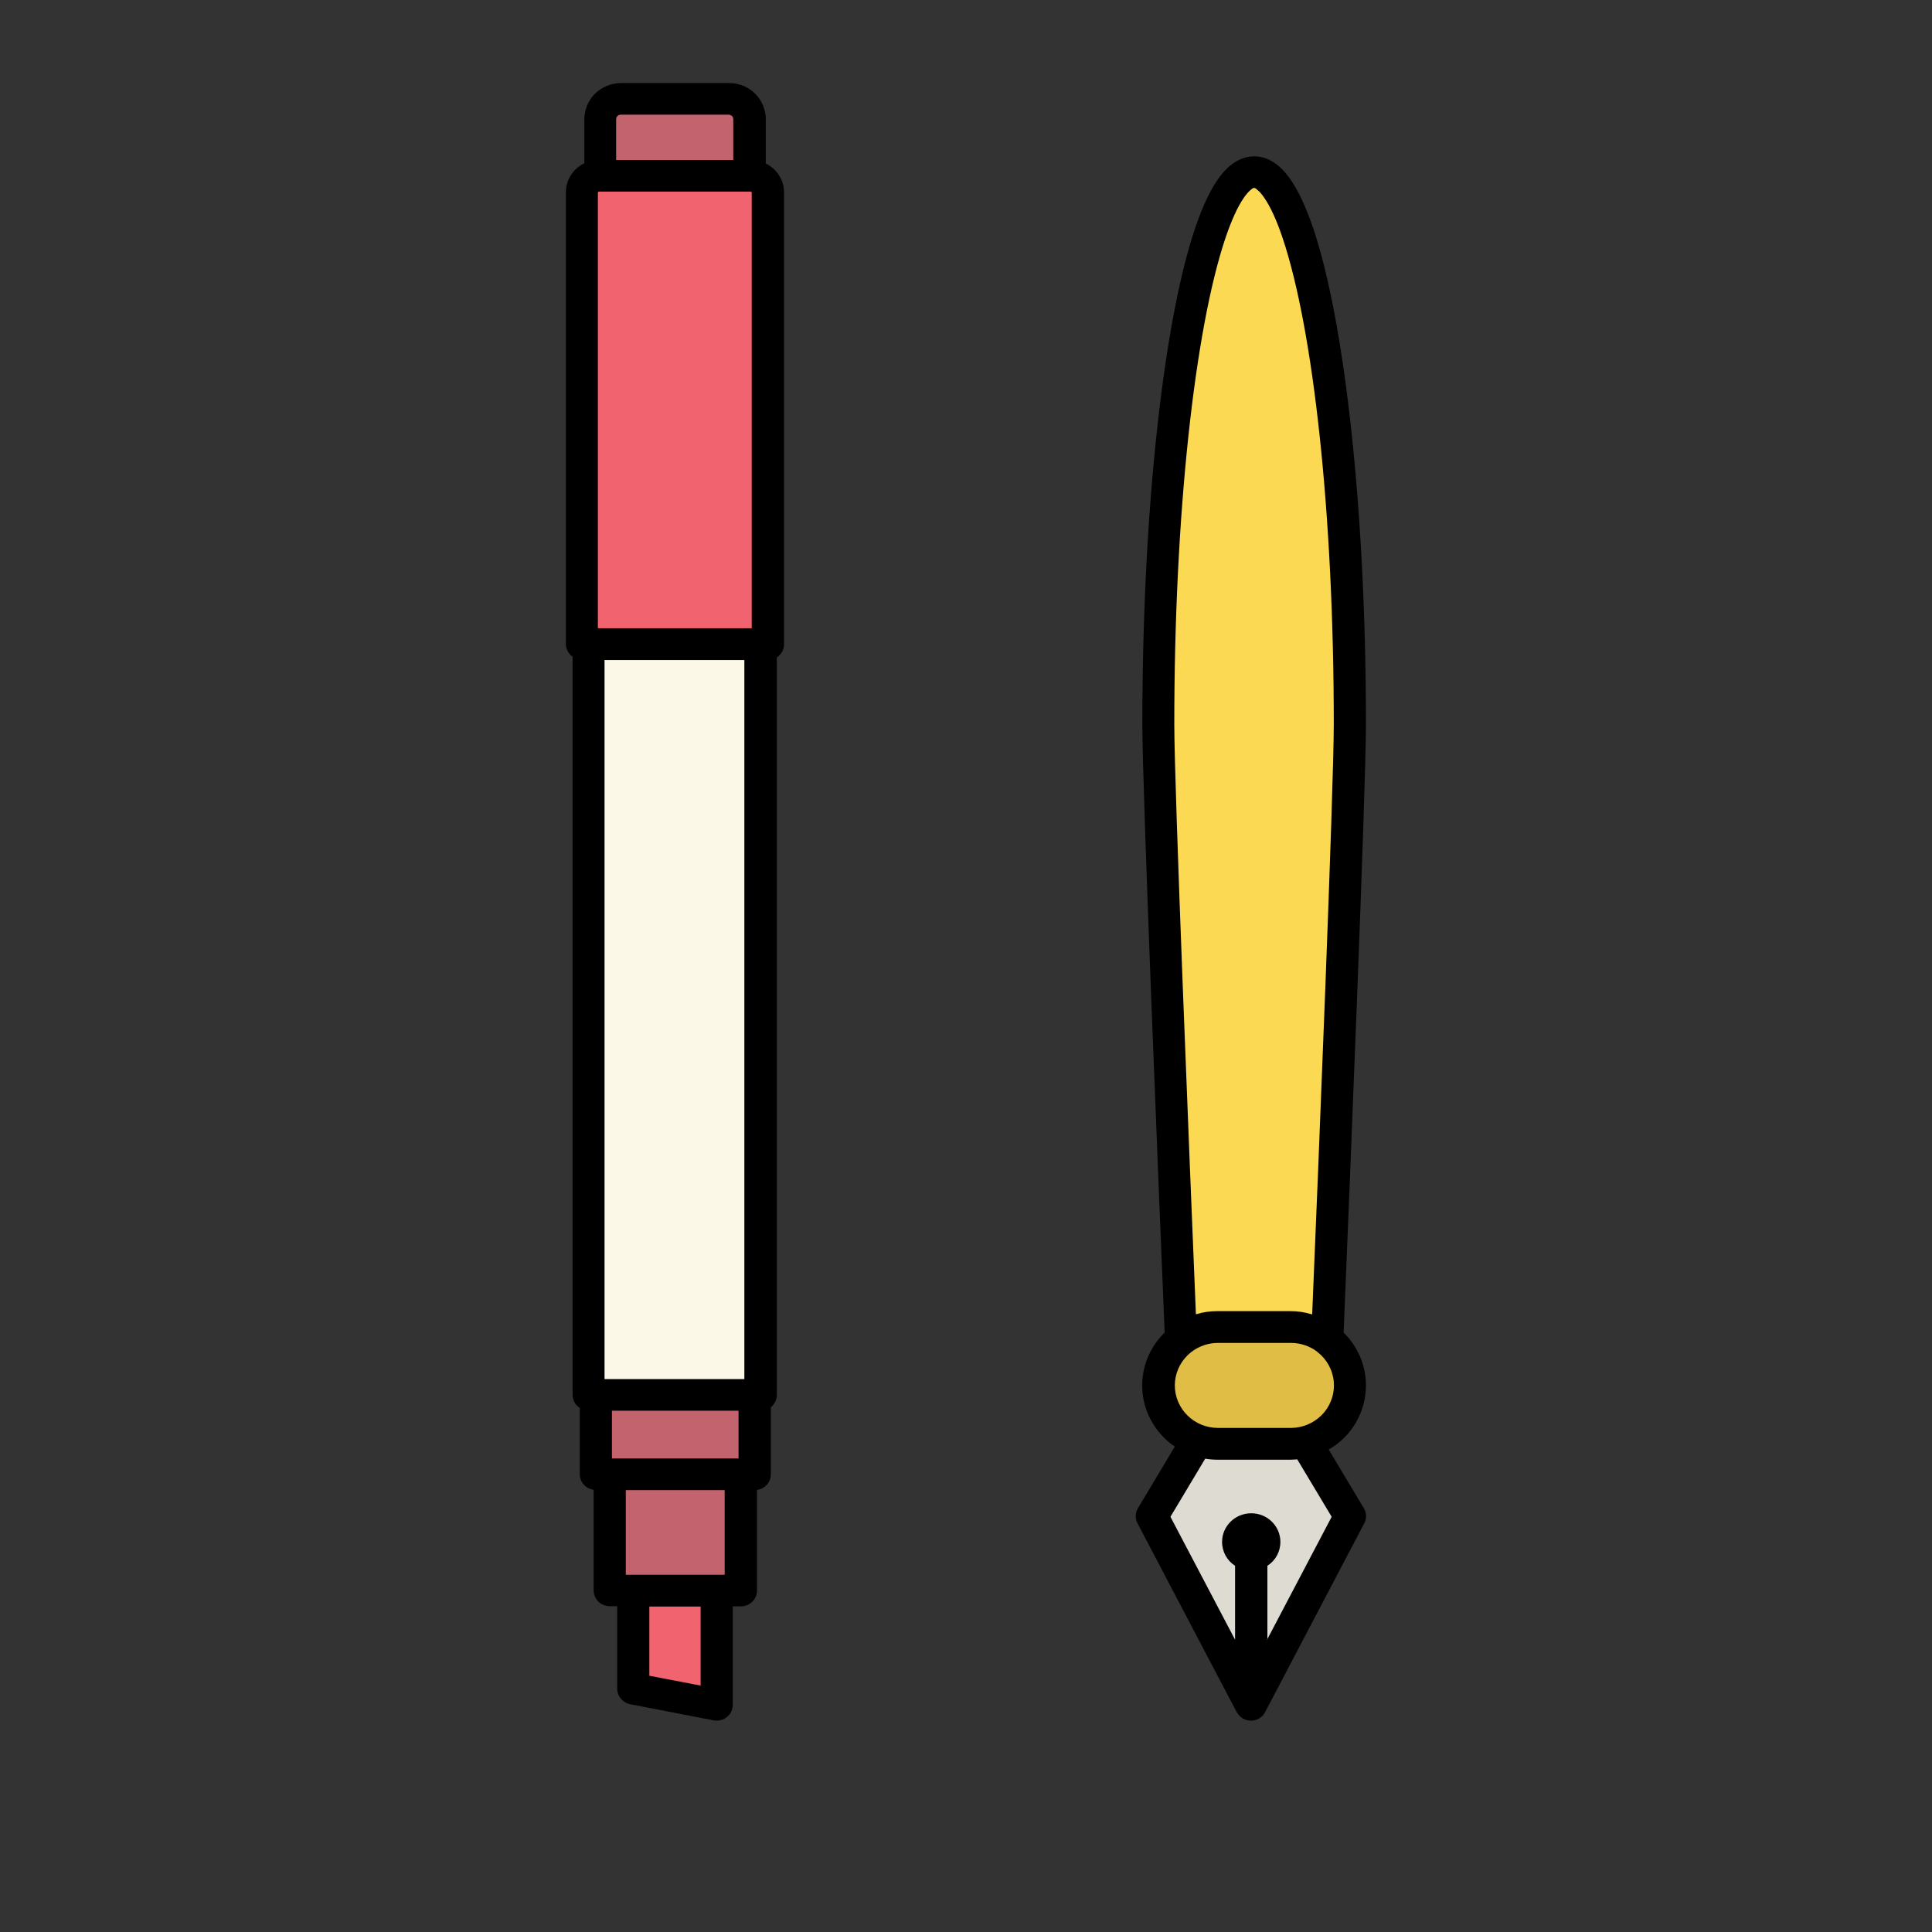
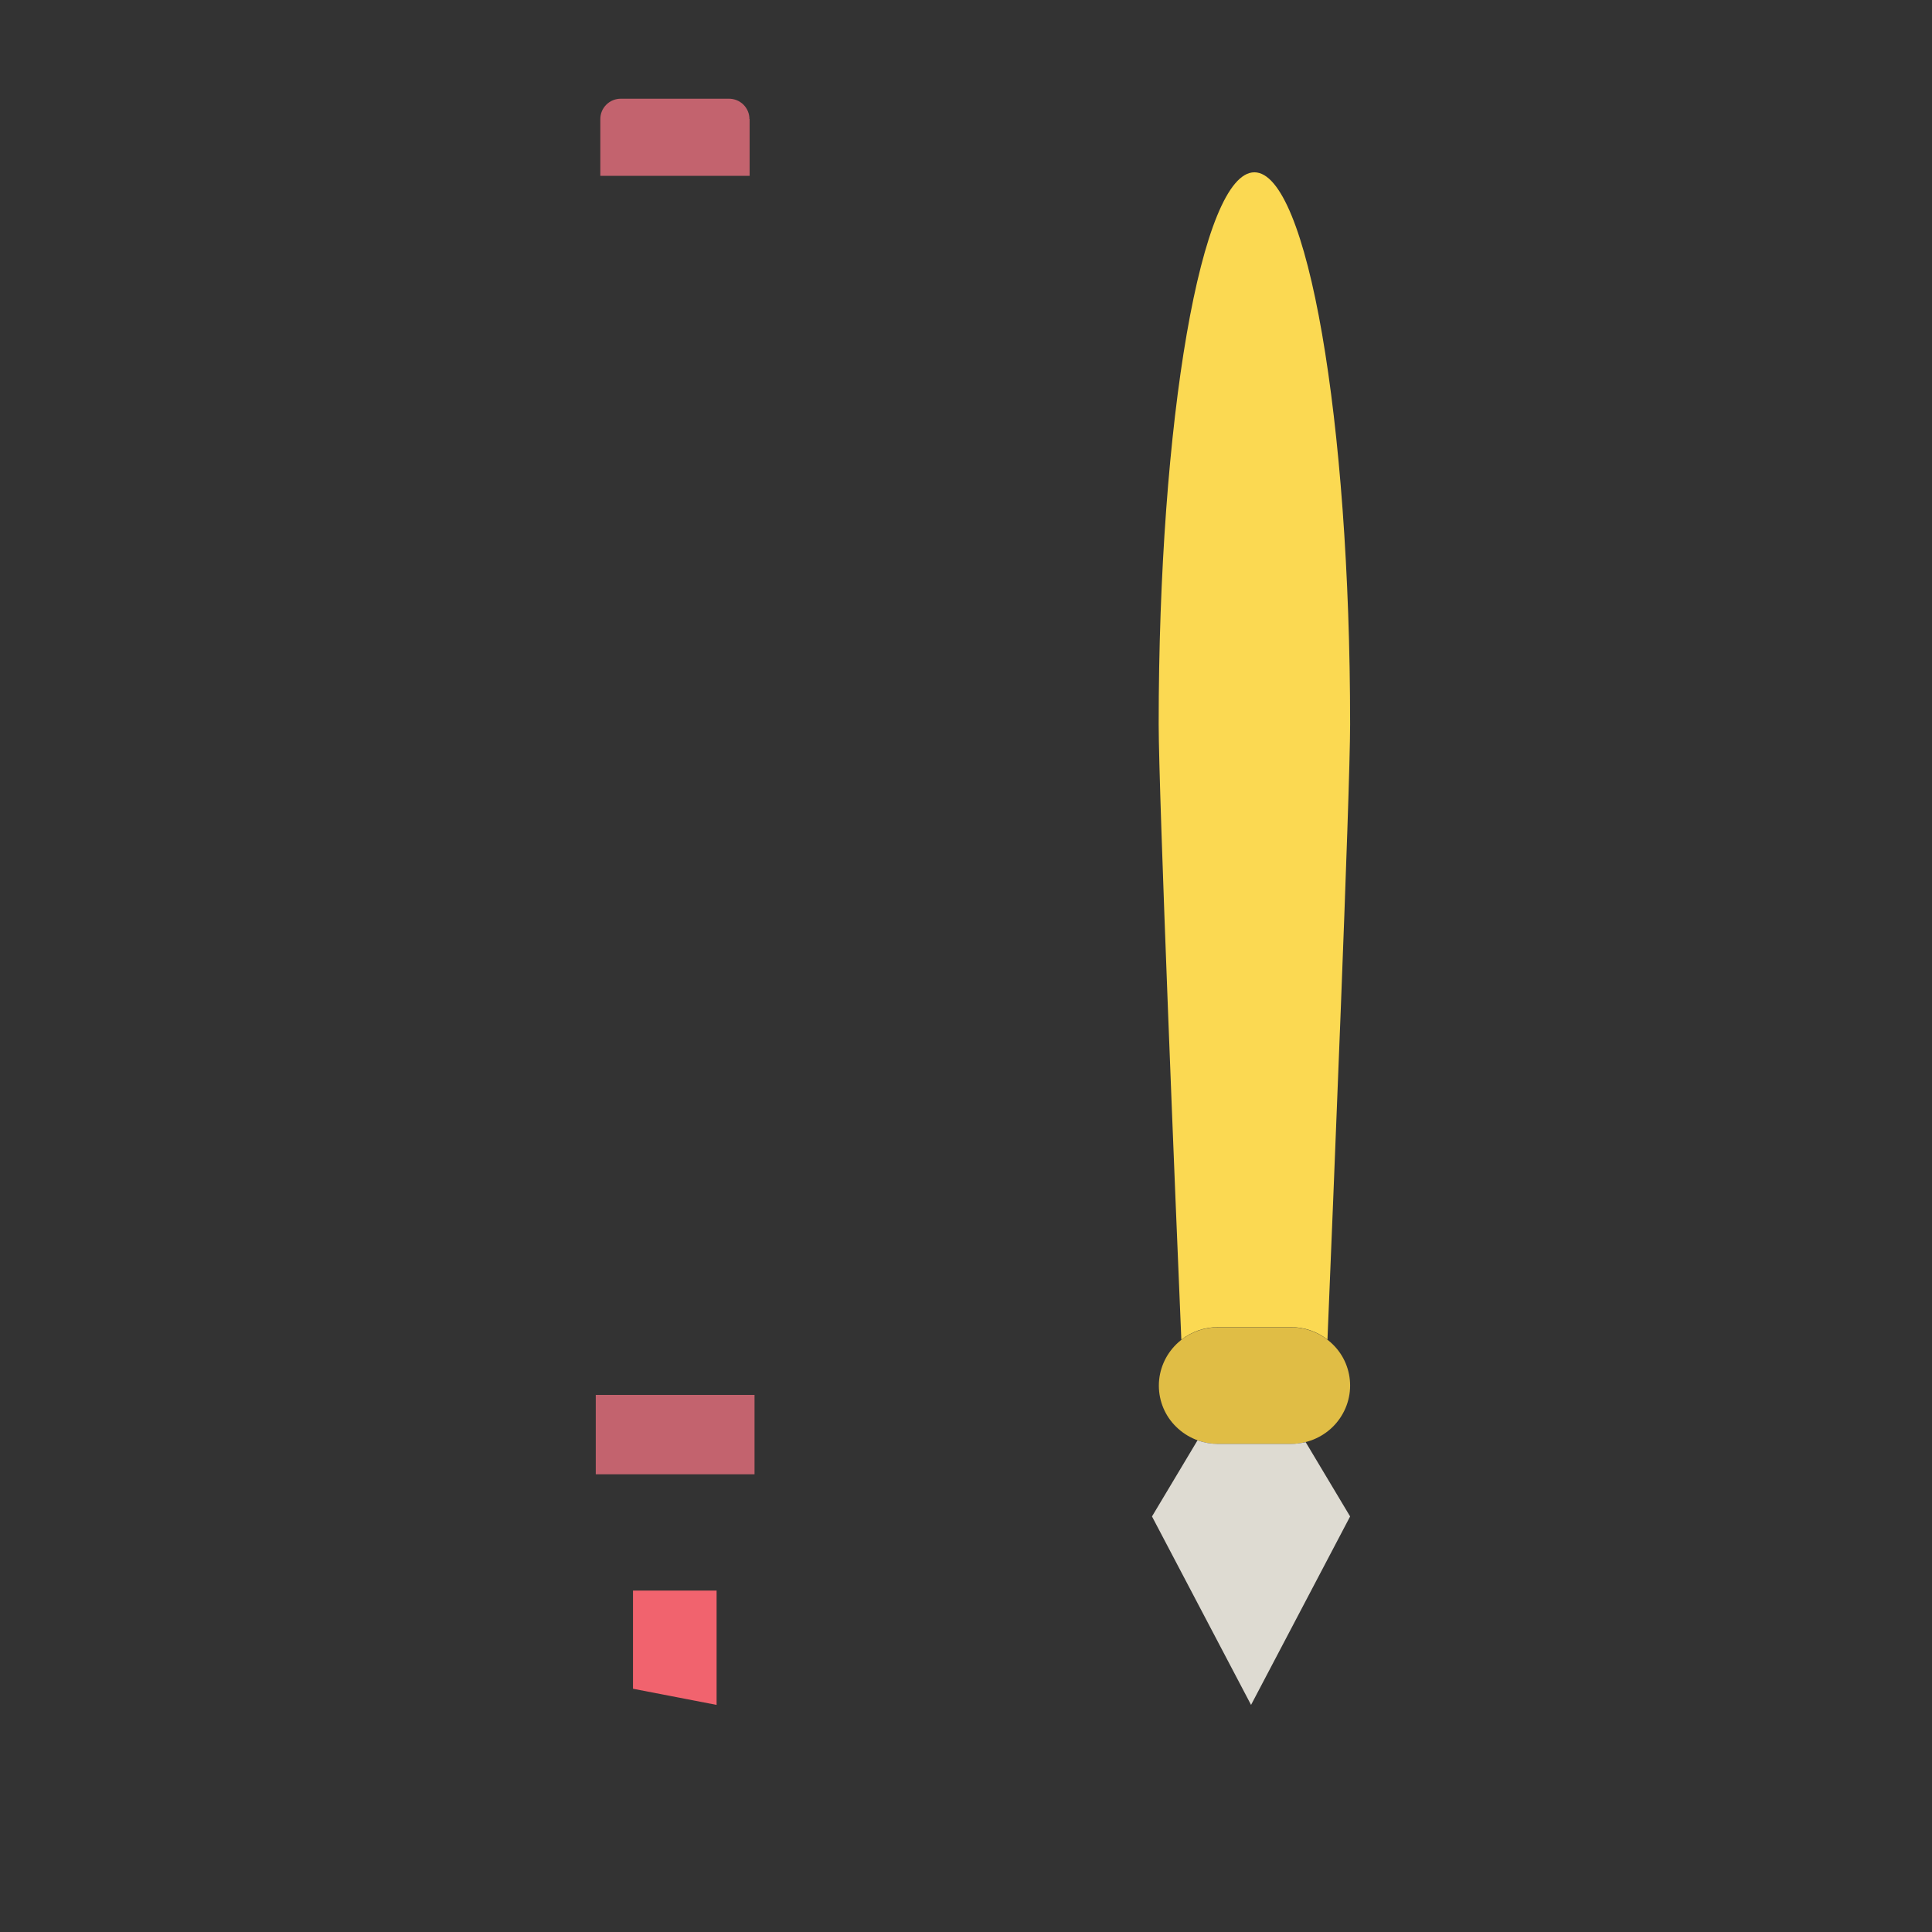
<svg xmlns="http://www.w3.org/2000/svg" class="cat-icon" viewBox="0 0 110 110">
  <rect x="0" y="0" width="110" height="110" fill="#333333" stroke="none" />
  <defs>
    <style>
      .e {
        fill: #fcf8e7;
      }

      .e, .f, .g, .h, .i, .j, .k, .l {
        stroke-width: 0px;
      }

      .e, .f, .g, .i, .j, .k, .l {
        fill-rule: evenodd;
      }

      .g {
        fill: #c3636e;
      }

      .h {
        fill: none;
      }

      .i {
        fill: #fbd952;
      }

      .j {
        fill: #dedbd2;
      }

      .k {
        fill: #e0bd45;
      }

      .l {
        fill: #f1636e;
      }
    </style>
  </defs>
  <g class="cat-02">
    <g id="d" data-name="cat-2">
      <path class="k" d="m76.87,78.89c0-.88-.35-1.73-.99-2.35-.63-.62-1.49-.97-2.38-.97h-4.15c-.89,0-1.75.35-2.38.97-.63.62-.99,1.47-.99,2.35s.35,1.73.99,2.35c.63.62,1.49.97,2.38.97h4.15c.89,0,1.75-.35,2.38-.97.63-.62.99-1.47.99-2.35Z" />
      <path class="j" d="m68.19,82.01c.37.13.76.2,1.16.2h4.15c.28,0,.57-.04.84-.1l2.53,4.23-5.64,10.73-5.64-10.73,2.59-4.33h0Z" />
      <path class="i" d="m67.26,76.27c-.31-7.28-1.29-31.14-1.29-35.03,0-17.35,2.44-31.43,5.45-31.43s5.45,14.08,5.45,31.43c0,3.89-.99,27.75-1.29,35.03-.59-.46-1.32-.71-2.08-.71h-4.15c-.76,0-1.49.25-2.08.71h0Z" />
-       <path class="f" d="m70.41,97.47s.02.03.03.05h0s0,0,0,0c.08.13.19.24.32.32.13.08.29.12.45.13h.03c.17,0,.32-.05.45-.13.13-.08.24-.18.32-.32h0s.02-.04.03-.06l5.63-10.72c.15-.28.14-.61-.02-.87l-2-3.34c.32-.18.61-.4.87-.66.8-.79,1.25-1.87,1.25-2.99s-.45-2.19-1.25-2.99c0,0-.01-.01-.02-.02.32-7.75,1.27-30.82,1.27-34.64,0-12.27-1.22-22.92-2.99-28.2-.5-1.49-1.06-2.59-1.63-3.23-.55-.63-1.16-.9-1.74-.9s-1.19.27-1.75.9c-.57.64-1.13,1.74-1.63,3.23-1.77,5.29-2.99,15.94-2.99,28.2,0,3.82.95,26.89,1.27,34.64,0,0-.01.01-.02.02-.8.79-1.26,1.87-1.26,2.99s.45,2.19,1.26,2.99c.18.18.38.35.6.49l-2.1,3.51c-.16.27-.17.6-.02.87l5.63,10.72h0Zm1.73-4.11l3.68-7-1.96-3.27c-.12,0-.24.02-.37.02h-4.15c-.24,0-.48-.02-.72-.06h0l-1.98,3.31,3.68,7v-4.21c-.45-.29-.74-.79-.74-1.36,0-.9.74-1.63,1.66-1.63s1.66.73,1.66,1.63c0,.57-.29,1.07-.74,1.36v4.21h0Zm2.86-16.39h0c.08.06.15.13.23.2.46.45.72,1.07.72,1.71s-.26,1.26-.72,1.71c-.46.45-1.08.71-1.73.71h-4.15c-.65,0-1.28-.25-1.74-.71-.46-.45-.72-1.07-.72-1.71s.26-1.26.72-1.71c.07-.07.15-.14.23-.2h0c.43-.33.96-.51,1.51-.51h4.15c.55,0,1.08.18,1.51.51h0Zm-.29-2.14c.36-8.52,1.23-29.93,1.23-33.6,0-12.02-1.17-22.46-2.9-27.64-.34-1.02-.7-1.82-1.08-2.36-.12-.17-.23-.31-.36-.41-.07-.06-.13-.12-.2-.12s-.13.06-.2.12c-.12.1-.24.24-.36.41-.38.54-.74,1.35-1.08,2.36-1.73,5.18-2.9,15.62-2.9,27.64,0,3.66.88,25.07,1.23,33.6.39-.12.8-.18,1.22-.18h4.15c.42,0,.83.06,1.22.18Z" />
-       <path class="e" d="m43.3,79.42h-9.79v-42.75h9.79v42.75Z" />
-       <path class="g" d="m42.17,83.94h-7.46v6.62h7.46v-6.62Z" />
      <path class="g" d="m42.96,79.42h-9.04v4.52h9.04v-4.52Z" />
      <path class="g" d="m42.67,6.78c0-.31-.12-.6-.34-.82-.22-.22-.52-.34-.83-.34h-6.15c-.31,0-.61.12-.83.34-.22.22-.34.51-.34.82v3.23h8.5v-3.23h0Z" />
-       <path class="l" d="m43.71,10.96c0-.52-.43-.95-.96-.95h-8.66c-.53,0-.96.42-.96.95v25.71h10.58V10.96Z" />
      <path class="l" d="m40.8,90.56v6.51l-4.76-.92v-5.59h4.76Z" />
-       <path class="f" d="m33.26,9.3c-.62.3-1.04.93-1.04,1.65v25.71c0,.3.15.57.38.73v42.02c0,.32.16.59.41.75v3.77c0,.46.34.83.79.89v5.73c0,.5.41.9.92.9h.42v4.69c0,.43.31.8.74.89l4.75.92c.27.05.55-.02.76-.19.21-.17.33-.43.33-.7v-5.6h.46c.51,0,.92-.4.92-.9v-5.73c.45-.06.79-.44.79-.89v-3.82c.21-.17.34-.42.34-.7v-41.99c.25-.16.41-.44.41-.75V10.96c0-.72-.42-1.35-1.04-1.65v-2.52c0-.55-.22-1.07-.61-1.46-.39-.39-.92-.6-1.48-.6h-6.15c-.56,0-1.09.22-1.48.6-.39.39-.61.91-.61,1.46v2.52Zm6.63,82.16v4.51l-2.92-.56v-3.94h2.92Zm1.37-6.62v4.82h-5.63v-4.82h5.63Zm-.82-4.52h-5.6v2.72h7.21v-2.72h-1.61Zm1.94-1.8h-7.96v-40.94h7.96v40.94Zm.41-42.75h-8.75V10.96s.02-.05.05-.05h8.66s.05.02.05.05v24.81h0Zm-1.04-28.99v2.33h-6.67v-2.33c0-.07.03-.13.08-.18.05-.05.11-.07.18-.07h6.15c.07,0,.13.03.18.07.05.05.08.11.08.18h0Z" />
    </g>
    <rect class="h" width="110" height="110" />
  </g>
</svg>